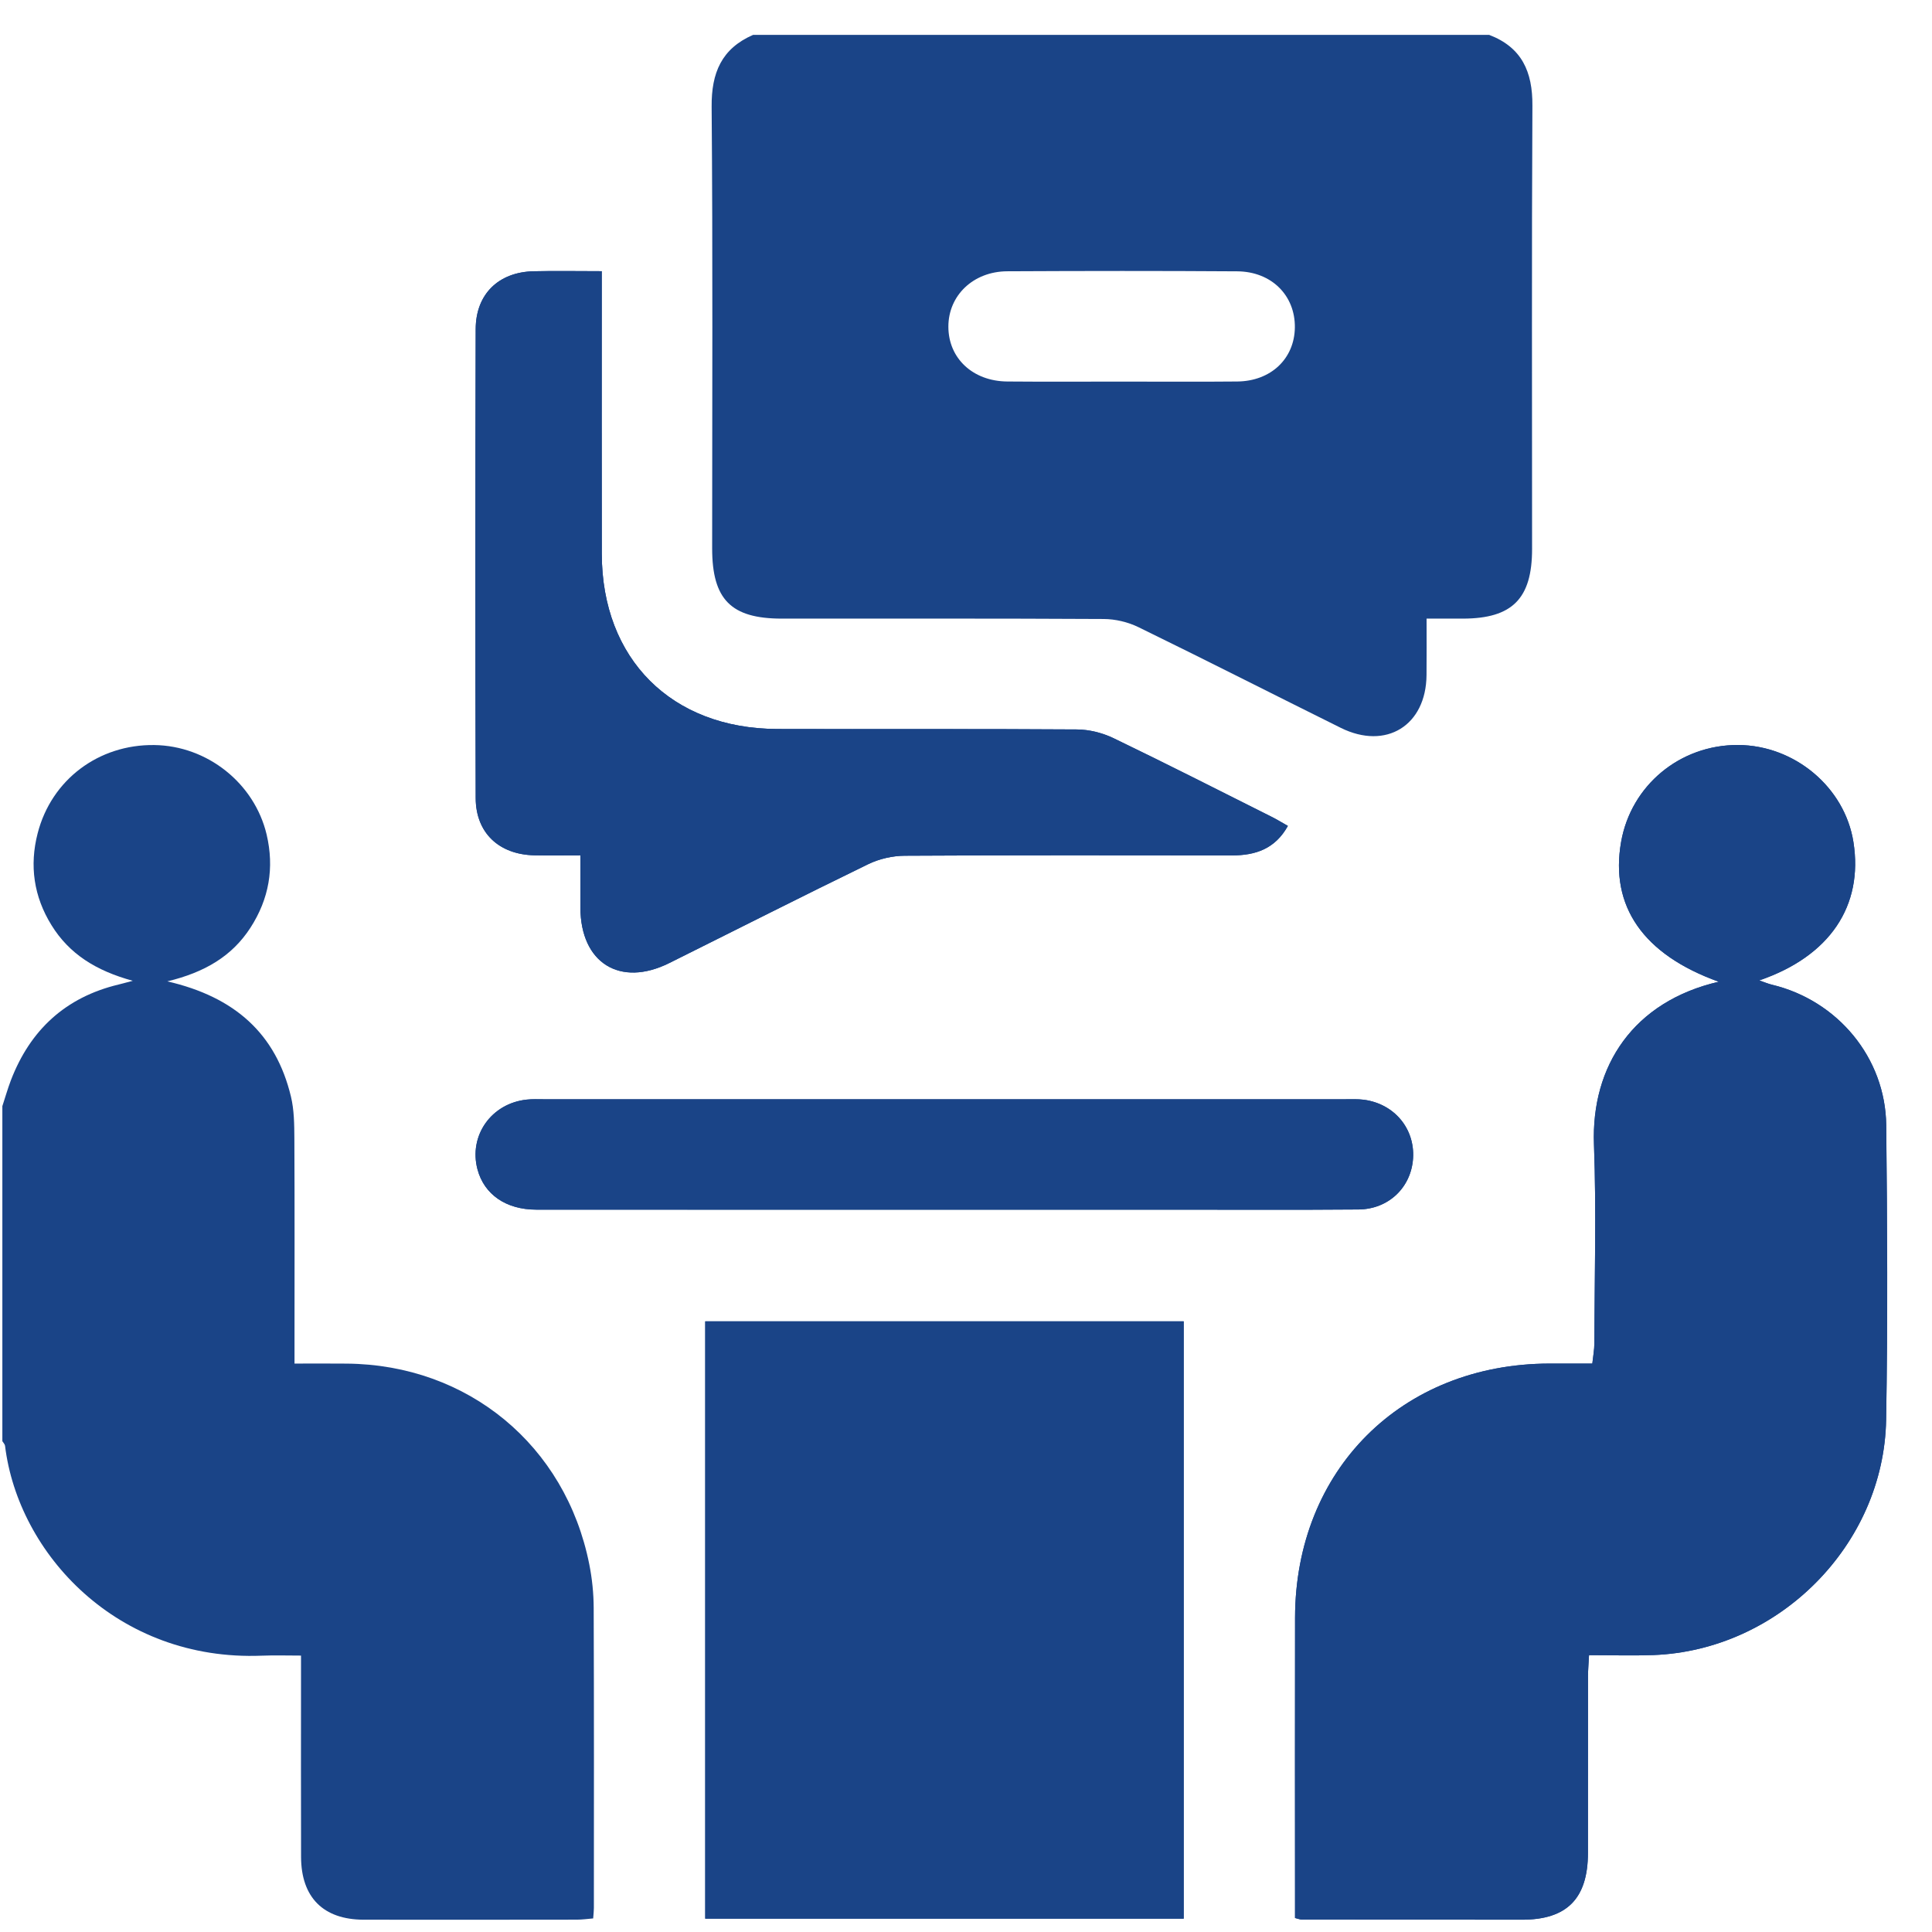
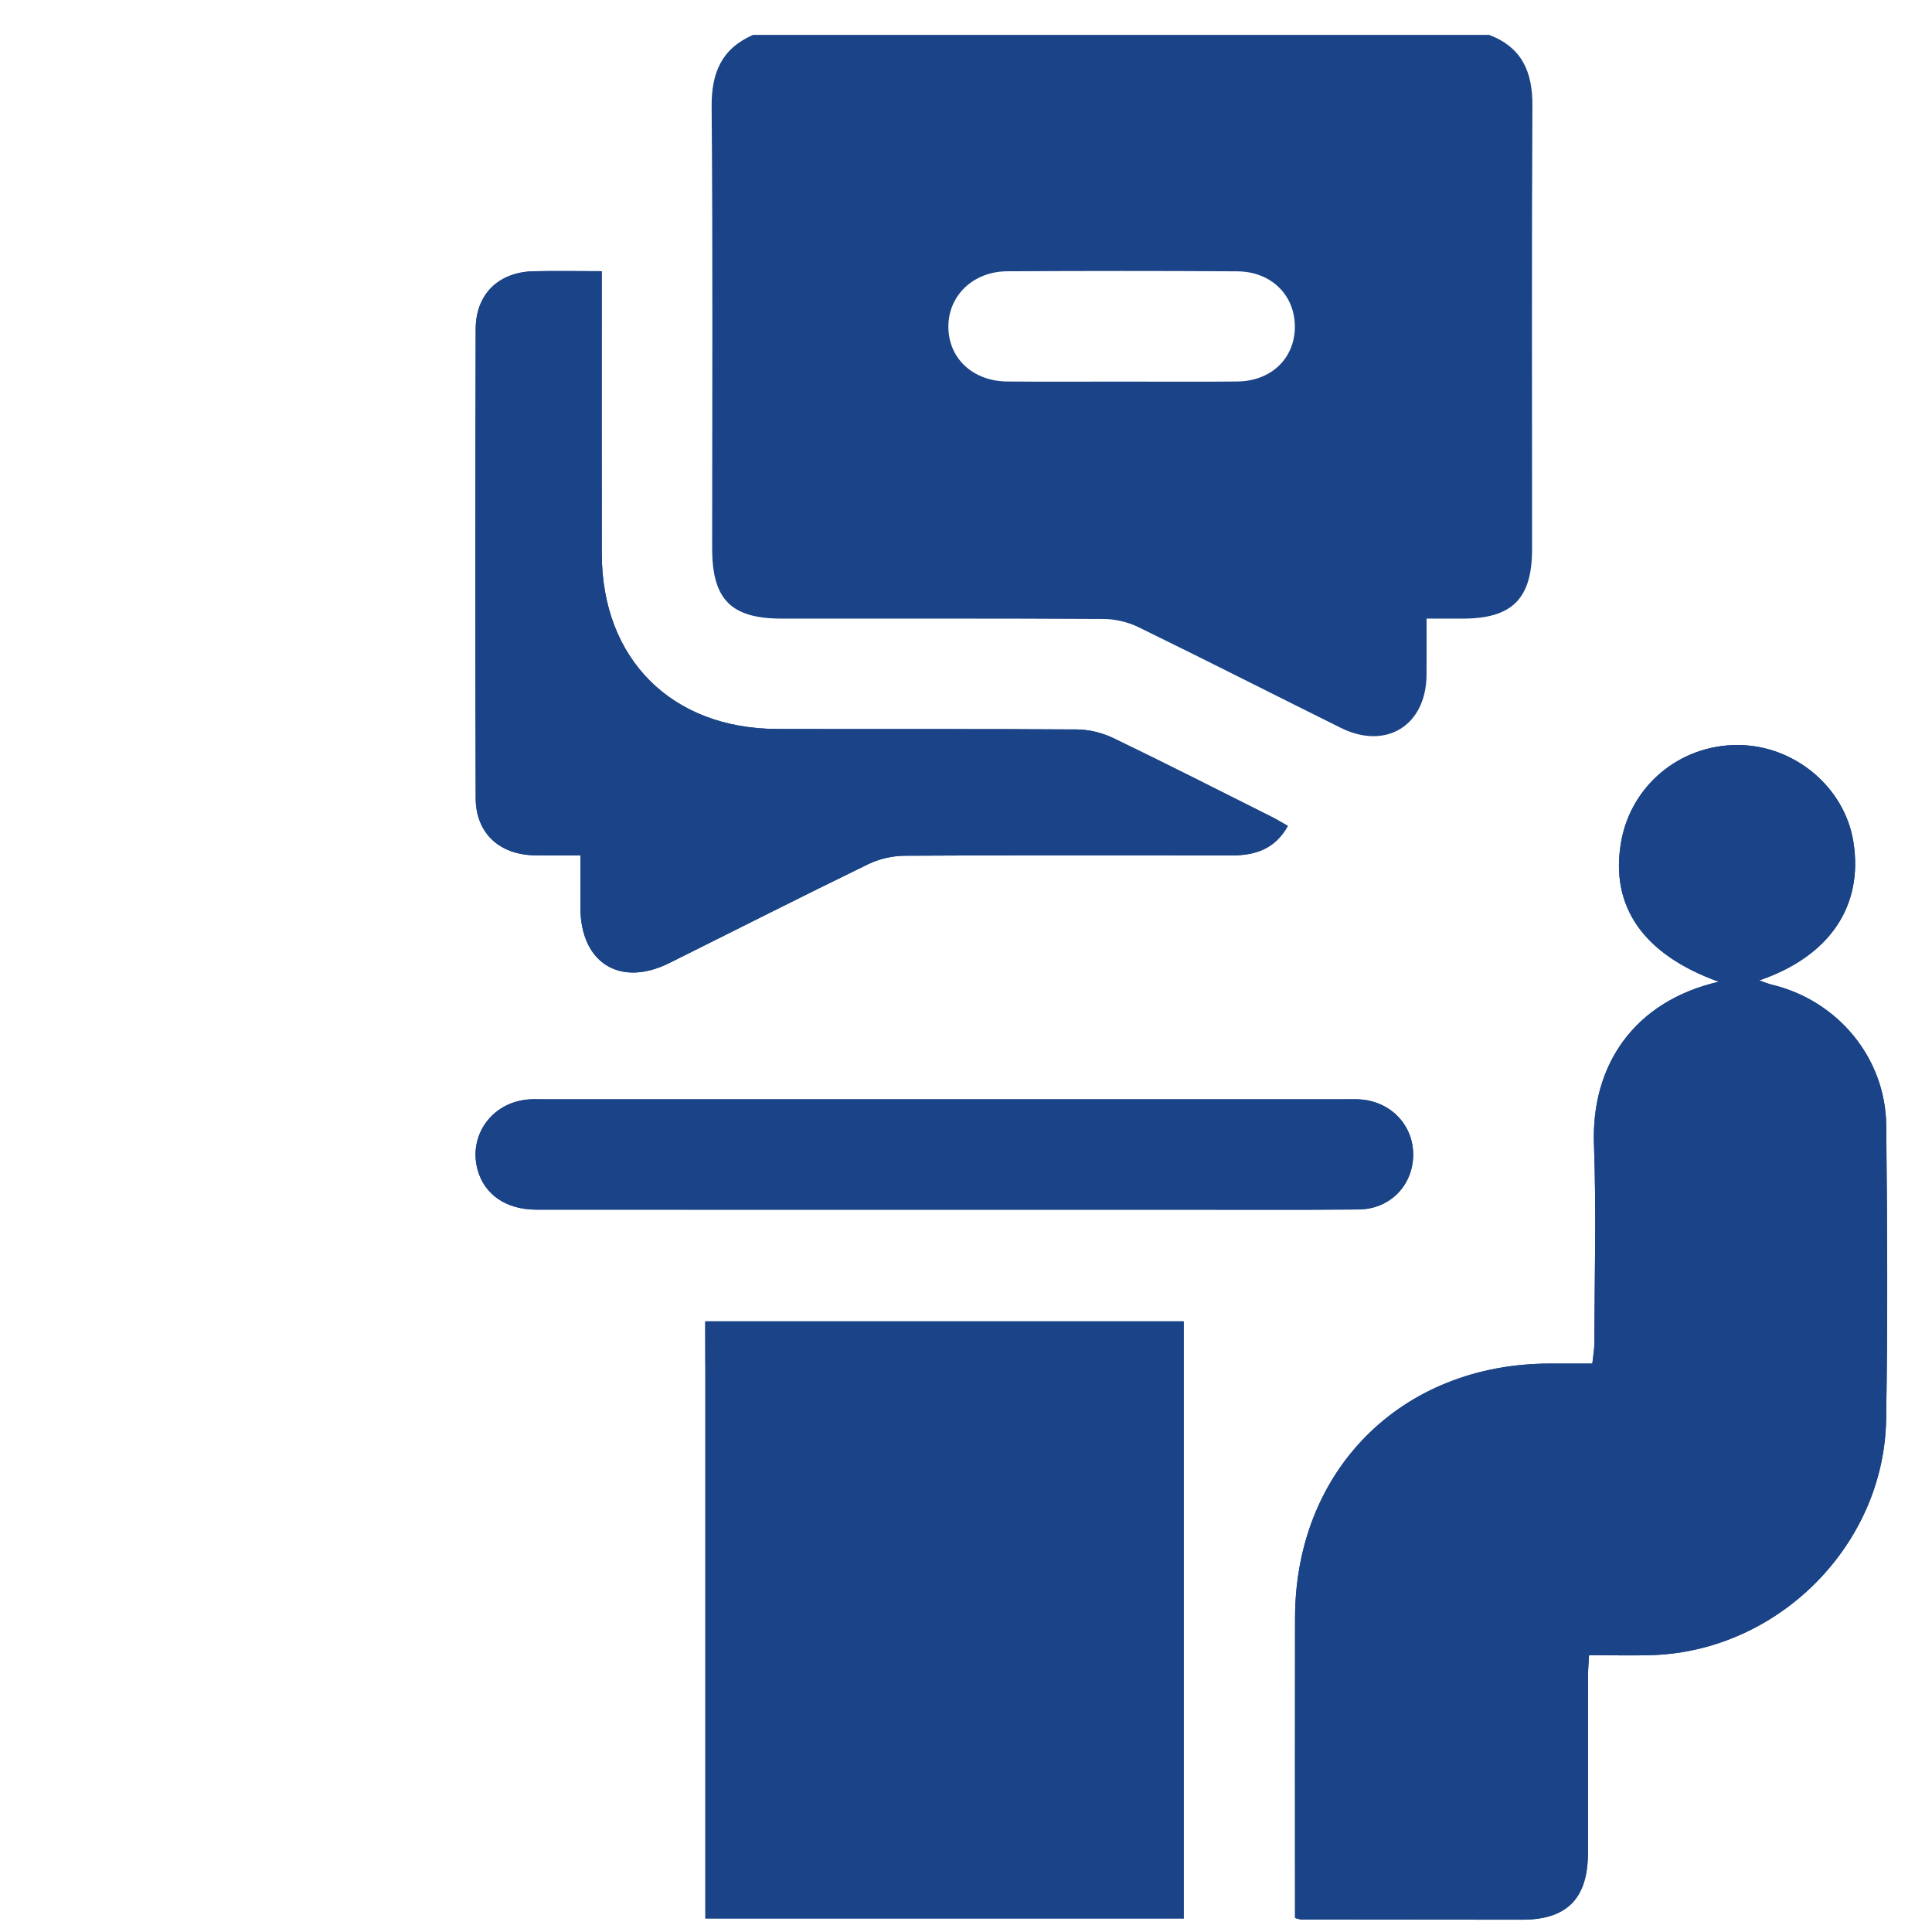
<svg xmlns="http://www.w3.org/2000/svg" width="41" height="41" viewBox="0 0 41 41" fill="none">
  <path d="M36.474 20.834C34.663 21.253 33.765 22.62 33.826 24.286C33.878 25.69 33.838 27.097 33.835 28.503C33.834 28.646 33.807 28.789 33.791 28.937C33.449 28.937 33.163 28.936 32.877 28.937C29.743 28.945 27.489 31.195 27.483 34.328C27.479 36.32 27.482 38.312 27.482 40.303C27.482 40.441 27.482 40.579 27.482 40.703C27.565 40.724 27.59 40.735 27.615 40.735C29.177 40.737 30.738 40.739 32.3 40.739C33.254 40.739 33.697 40.289 33.698 39.321C33.7 38.071 33.698 36.821 33.7 35.572C33.7 35.435 33.713 35.298 33.721 35.125C34.203 35.125 34.644 35.139 35.084 35.123C37.746 35.024 39.98 32.789 40.026 30.127C40.062 28.045 40.05 25.961 40.028 23.879C40.012 22.446 38.995 21.23 37.603 20.897C37.526 20.879 37.453 20.847 37.333 20.806C38.834 20.293 39.546 19.223 39.332 17.869C39.15 16.71 38.087 15.816 36.885 15.81C35.654 15.803 34.612 16.667 34.402 17.868C34.164 19.228 34.865 20.257 36.474 20.834ZM25.12 28.041C21.707 28.041 18.345 28.041 14.966 28.041C14.966 32.277 14.966 36.487 14.966 40.717C18.358 40.717 21.732 40.717 25.12 40.717C25.12 36.483 25.12 32.274 25.12 28.041ZM12.317 18.152C12.317 18.562 12.316 18.913 12.317 19.263C12.321 20.435 13.157 20.958 14.202 20.438C15.609 19.738 17.01 19.027 18.424 18.339C18.658 18.226 18.94 18.161 19.2 18.16C21.516 18.146 23.832 18.151 26.147 18.153C26.644 18.153 27.06 18.015 27.331 17.527C27.202 17.454 27.094 17.388 26.981 17.331C25.866 16.773 24.754 16.206 23.63 15.665C23.394 15.552 23.114 15.481 22.853 15.48C20.733 15.465 18.612 15.476 16.492 15.47C14.251 15.463 12.774 13.985 12.771 11.754C12.768 9.906 12.77 8.058 12.77 6.21C12.77 6.071 12.77 5.933 12.77 5.755C12.255 5.755 11.79 5.746 11.325 5.756C10.582 5.773 10.097 6.239 10.095 6.983C10.086 10.302 10.085 13.62 10.095 16.938C10.098 17.678 10.592 18.135 11.34 18.151C11.65 18.157 11.96 18.152 12.317 18.152ZM20.045 25.671C21.646 25.671 23.246 25.672 24.847 25.671C26.174 25.671 27.501 25.678 28.828 25.667C29.47 25.662 29.949 25.196 29.987 24.58C30.027 23.948 29.586 23.422 28.94 23.338C28.812 23.322 28.68 23.328 28.55 23.328C22.877 23.328 17.204 23.328 11.531 23.328C11.414 23.328 11.296 23.323 11.18 23.335C10.426 23.414 9.943 24.1 10.133 24.816C10.275 25.348 10.737 25.67 11.38 25.671C14.268 25.672 17.157 25.671 20.045 25.671Z" fill="#1A4487" />
  <path d="M31.602 0.74C32.295 1.004 32.525 1.522 32.52 2.241C32.503 5.378 32.514 8.515 32.513 11.652C32.513 12.704 32.093 13.125 31.05 13.128C30.806 13.128 30.561 13.128 30.274 13.128C30.274 13.553 30.277 13.94 30.273 14.327C30.264 15.396 29.416 15.922 28.455 15.447C27.023 14.737 25.598 14.011 24.161 13.31C23.938 13.201 23.669 13.137 23.42 13.136C21.143 13.123 18.866 13.129 16.588 13.128C15.513 13.127 15.113 12.722 15.113 11.637C15.113 8.513 15.128 5.388 15.102 2.264C15.096 1.544 15.313 1.032 15.982 0.74C21.188 0.74 26.395 0.74 31.602 0.74ZM23.797 8.098C24.617 8.098 25.437 8.104 26.257 8.096C26.97 8.089 27.47 7.613 27.479 6.951C27.488 6.272 26.985 5.763 26.256 5.758C24.629 5.747 23.002 5.749 21.375 5.757C20.652 5.761 20.125 6.272 20.126 6.933C20.126 7.602 20.643 8.09 21.376 8.096C22.183 8.103 22.99 8.098 23.797 8.098Z" fill="#1A4487" />
-   <path d="M0.05 23.474C0.11 23.292 0.162 23.107 0.23 22.928C0.641 21.856 1.391 21.163 2.517 20.893C2.577 20.879 2.636 20.862 2.818 20.814C2.031 20.599 1.468 20.241 1.093 19.634C0.717 19.027 0.622 18.37 0.799 17.684C1.092 16.544 2.095 15.795 3.275 15.811C4.399 15.826 5.399 16.62 5.658 17.709C5.825 18.417 5.709 19.079 5.314 19.689C4.923 20.293 4.343 20.635 3.551 20.826C4.985 21.157 5.854 21.938 6.174 23.27C6.243 23.556 6.245 23.863 6.247 24.161C6.254 25.593 6.25 27.025 6.25 28.457C6.25 28.598 6.25 28.738 6.25 28.937C6.642 28.937 7.001 28.934 7.359 28.938C9.93 28.96 12.003 30.672 12.505 33.195C12.566 33.5 12.598 33.815 12.599 34.126C12.607 36.247 12.604 38.369 12.603 40.491C12.603 40.554 12.595 40.618 12.588 40.712C12.468 40.722 12.357 40.738 12.245 40.738C10.736 40.74 9.226 40.741 7.717 40.739C6.862 40.737 6.392 40.267 6.389 39.408C6.385 38.145 6.388 36.882 6.388 35.62C6.388 35.478 6.388 35.336 6.388 35.134C6.094 35.134 5.825 35.125 5.558 35.136C2.489 35.259 0.385 32.969 0.107 30.681C0.102 30.647 0.069 30.616 0.05 30.584C0.05 28.214 0.05 25.844 0.05 23.474Z" fill="#1A4487" />
  <path d="M36.475 20.834C34.865 20.256 34.164 19.228 34.402 17.868C34.612 16.667 35.655 15.803 36.885 15.81C38.088 15.816 39.15 16.71 39.333 17.869C39.546 19.223 38.834 20.293 37.334 20.806C37.454 20.847 37.527 20.879 37.604 20.897C38.995 21.23 40.013 22.446 40.029 23.879C40.051 25.961 40.063 28.045 40.027 30.127C39.981 32.789 37.747 35.024 35.085 35.123C34.645 35.139 34.204 35.125 33.722 35.125C33.713 35.298 33.7 35.435 33.7 35.572C33.699 36.821 33.7 38.071 33.699 39.321C33.698 40.289 33.255 40.739 32.301 40.739C30.739 40.739 29.177 40.737 27.616 40.735C27.591 40.735 27.566 40.724 27.483 40.703C27.483 40.579 27.483 40.441 27.483 40.303C27.483 38.312 27.479 36.32 27.483 34.328C27.49 31.195 29.744 28.945 32.877 28.937C33.163 28.936 33.449 28.937 33.792 28.937C33.807 28.789 33.835 28.646 33.835 28.503C33.839 27.097 33.878 25.69 33.827 24.286C33.766 22.62 34.663 21.253 36.475 20.834Z" fill="#1A4487" />
-   <path d="M25.12 28.041C25.12 32.274 25.12 36.483 25.12 40.717C21.732 40.717 18.358 40.717 14.966 40.717C14.966 36.487 14.966 32.277 14.966 28.041C18.345 28.041 21.707 28.041 25.12 28.041Z" fill="#1A4487" />
+   <path d="M25.12 28.041C25.12 32.274 25.12 36.483 25.12 40.717C14.966 36.487 14.966 32.277 14.966 28.041C18.345 28.041 21.707 28.041 25.12 28.041Z" fill="#1A4487" />
  <path d="M12.317 18.152C11.96 18.152 11.65 18.157 11.34 18.151C10.592 18.135 10.098 17.678 10.095 16.939C10.085 13.62 10.086 10.302 10.095 6.984C10.097 6.24 10.582 5.774 11.325 5.757C11.79 5.746 12.255 5.755 12.77 5.755C12.77 5.933 12.77 6.072 12.77 6.21C12.77 8.058 12.768 9.906 12.771 11.754C12.774 13.985 14.251 15.463 16.492 15.47C18.612 15.477 20.733 15.465 22.853 15.48C23.114 15.482 23.394 15.552 23.63 15.665C24.754 16.207 25.866 16.773 26.981 17.332C27.094 17.388 27.202 17.455 27.331 17.527C27.06 18.015 26.644 18.153 26.147 18.153C23.832 18.151 21.516 18.146 19.2 18.16C18.94 18.162 18.658 18.226 18.424 18.34C17.01 19.027 15.609 19.739 14.202 20.438C13.157 20.958 12.321 20.435 12.317 19.263C12.316 18.913 12.317 18.562 12.317 18.152Z" fill="#1A4487" />
  <path d="M20.046 25.671C17.157 25.671 14.268 25.672 11.38 25.67C10.737 25.67 10.275 25.348 10.133 24.816C9.943 24.1 10.426 23.414 11.18 23.335C11.296 23.322 11.414 23.328 11.531 23.328C17.204 23.328 22.878 23.328 28.551 23.328C28.681 23.328 28.812 23.322 28.941 23.338C29.586 23.422 30.027 23.948 29.988 24.58C29.949 25.195 29.471 25.662 28.828 25.667C27.501 25.678 26.174 25.671 24.847 25.671C23.247 25.672 21.646 25.671 20.046 25.671Z" fill="#1A4487" />
</svg>